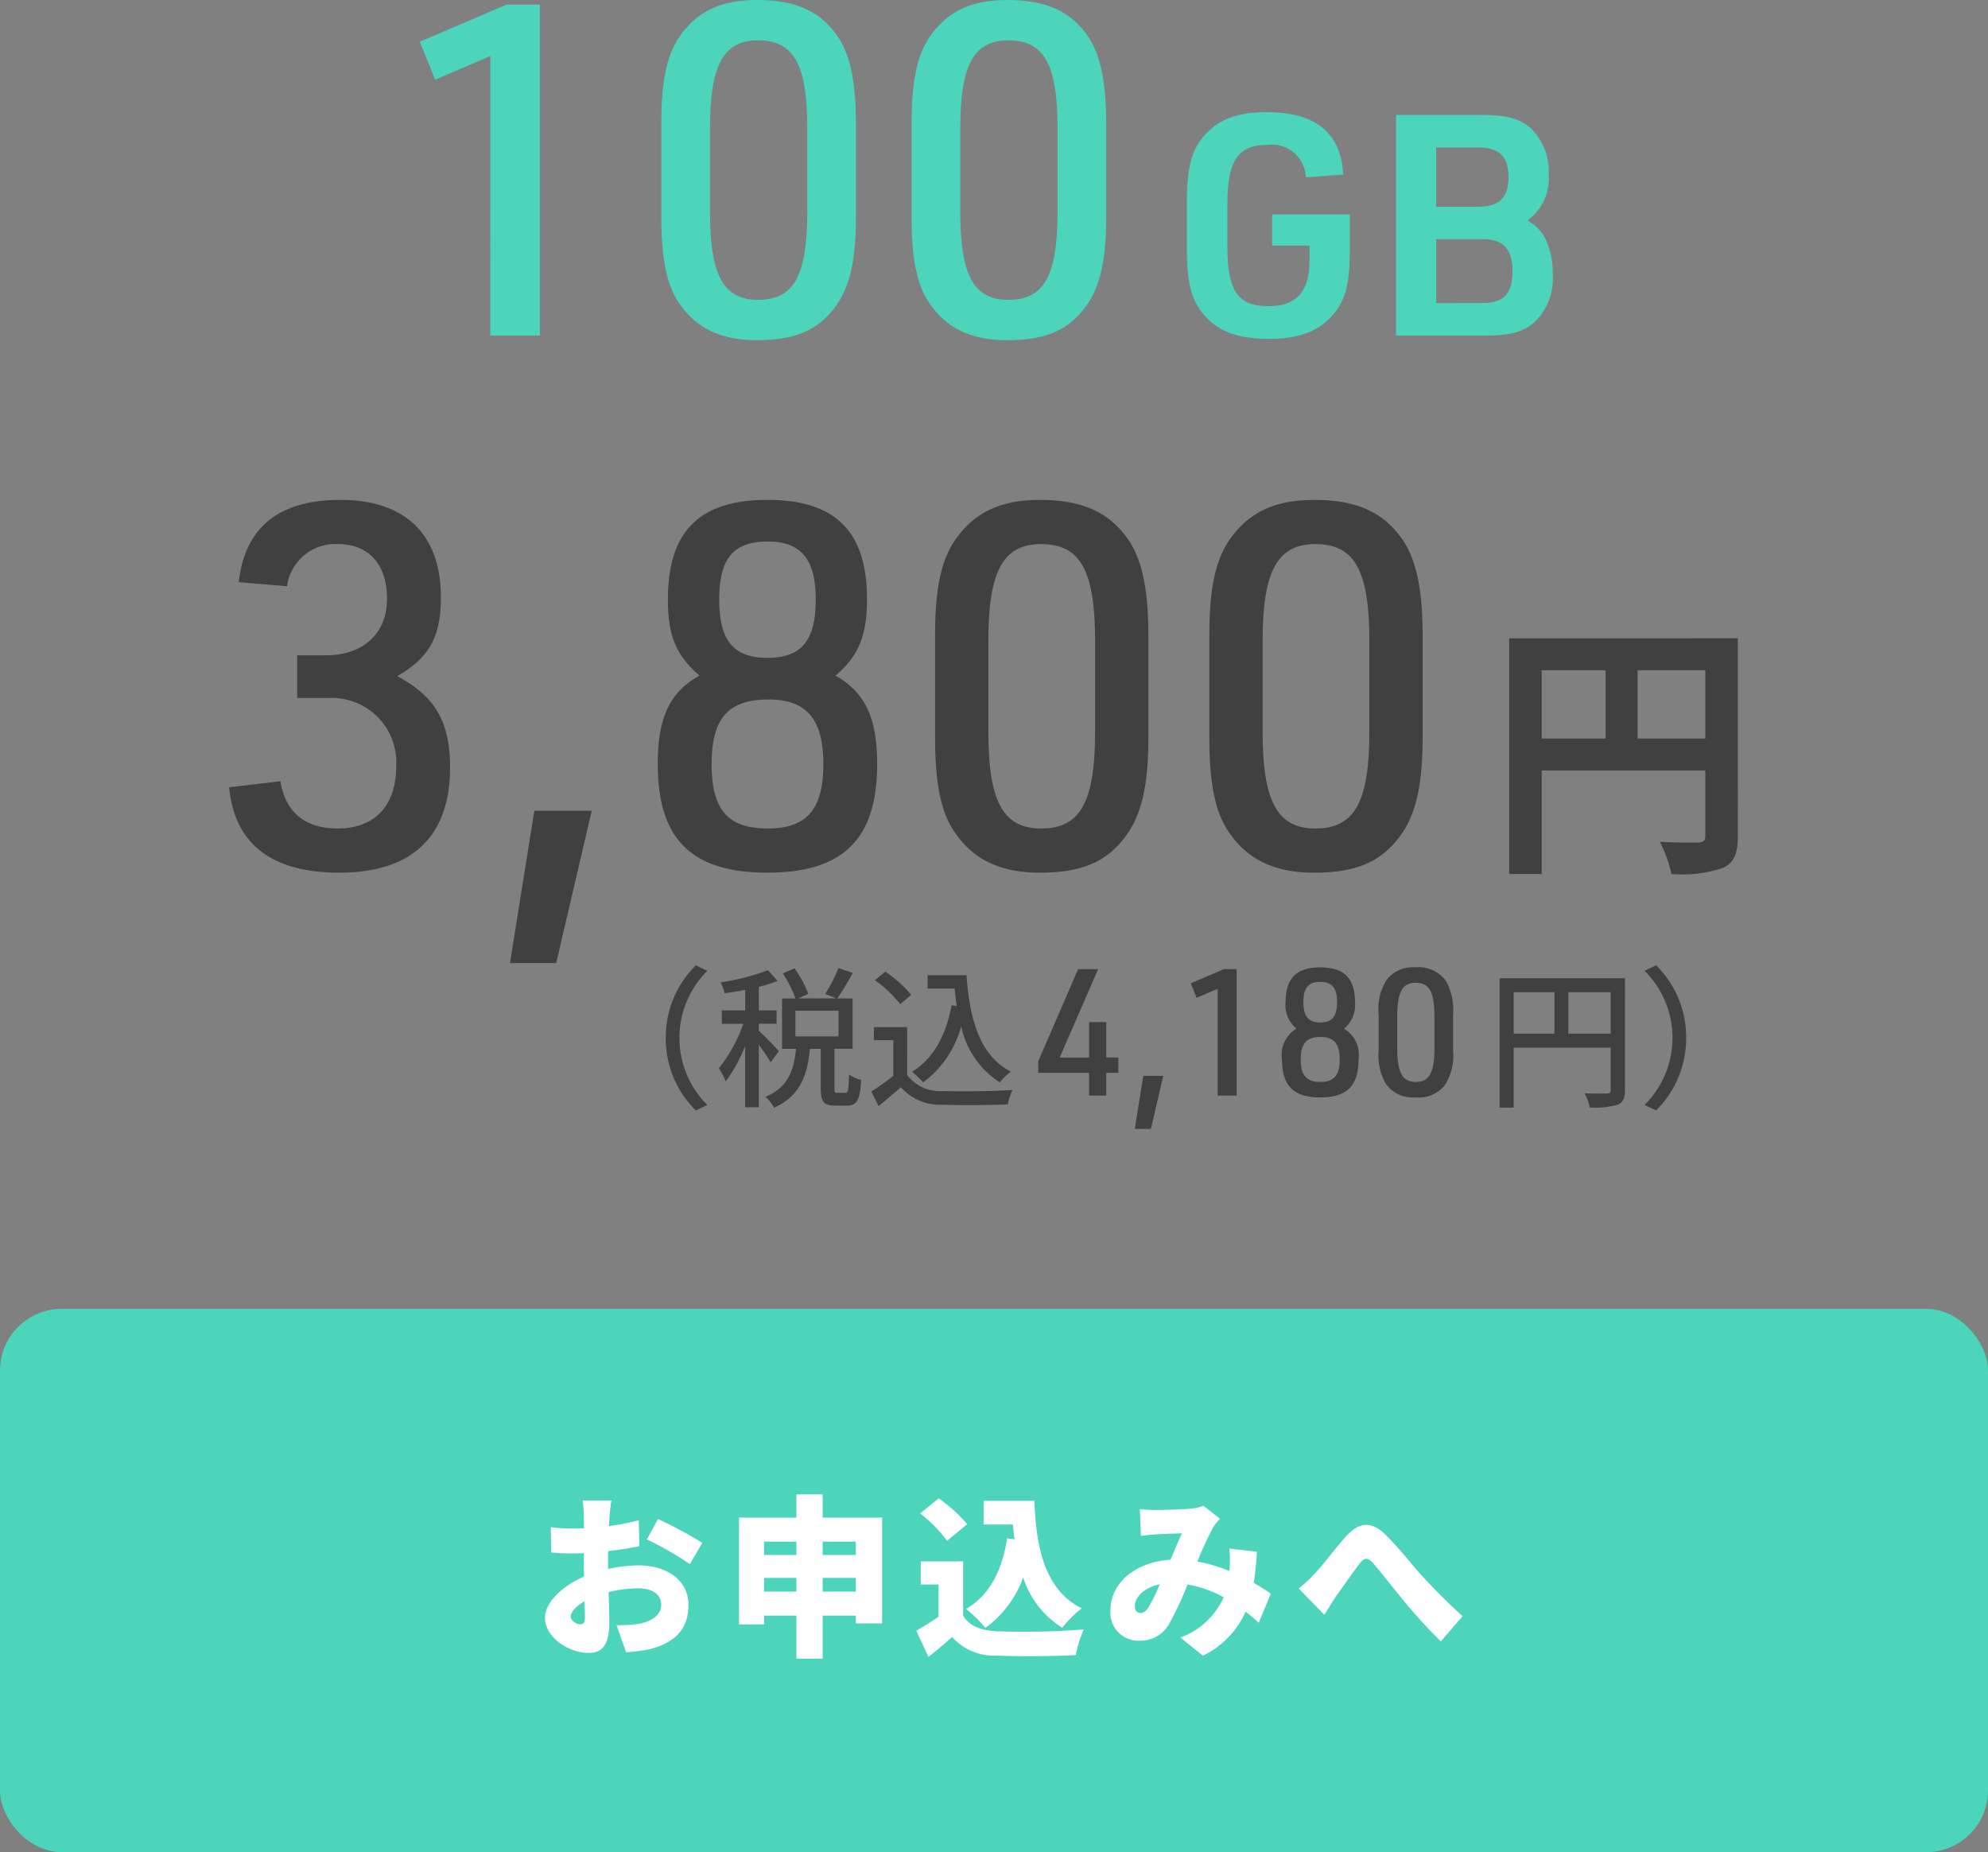
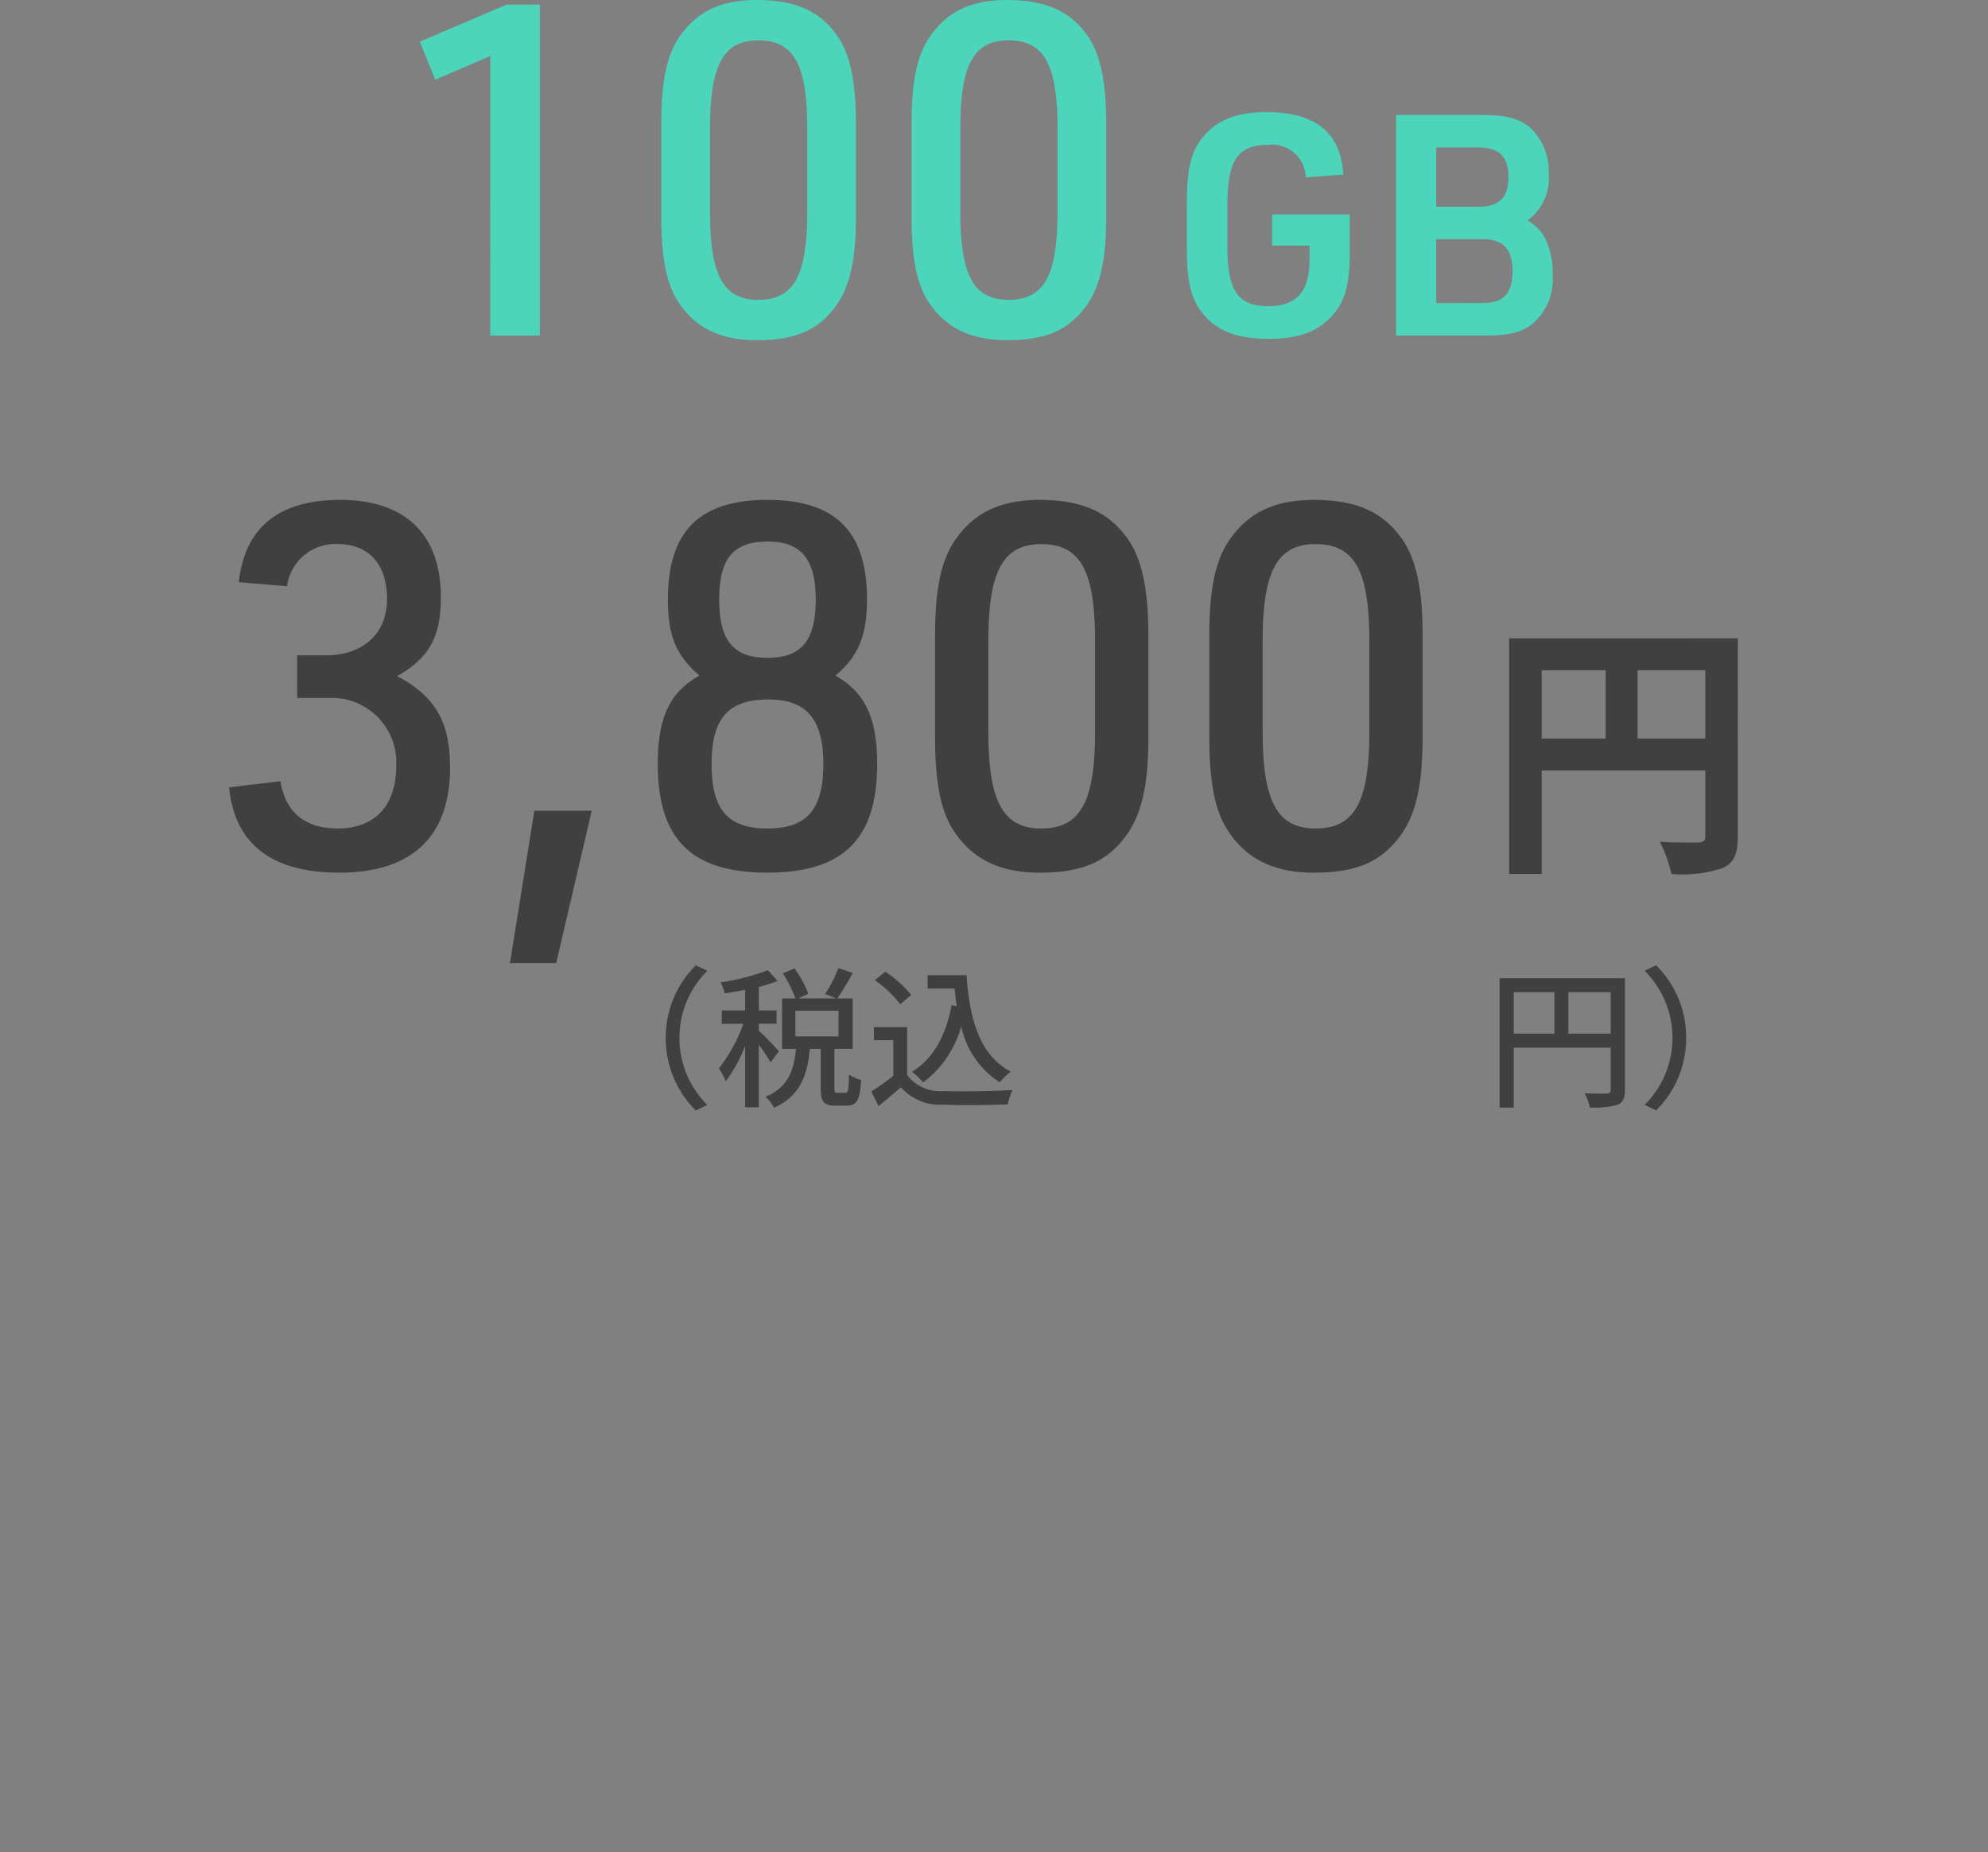
<svg xmlns="http://www.w3.org/2000/svg" width="161" height="150" viewBox="0 0 161 150">
  <rect x="0" y="0" width="161" height="150" fill="#808080" stroke="none" />
  <g transform="translate(-683 -1636)">
    <g transform="translate(215 3)">
-       <rect width="161" height="44" rx="5" transform="translate(468 1739)" fill="#4cd5bb" />
-       <path d="M-31.486-11.48H-33.81c.042.266.1,1.078.1,1.372v.882c-.238.014-.462.014-.672.014a16.512,16.512,0,0,1-2.016-.1l.042,2.044a18.1,18.1,0,0,0,2.044.07c.182,0,.378,0,.6-.014v.8c0,.364,0,.728.014,1.092-1.764.77-3.164,2.086-3.164,3.346,0,1.61,1.988,2.842,3.5,2.842,1.008,0,1.708-.49,1.708-2.464,0-.434-.028-1.414-.056-2.464a10.117,10.117,0,0,1,2.394-.308c1.162,0,1.862.5,1.862,1.33,0,.854-.784,1.372-1.862,1.554a10.646,10.646,0,0,1-1.75.1l.77,2.2a15.82,15.82,0,0,0,1.9-.252c2.394-.6,3.15-1.946,3.15-3.584,0-2.072-1.834-3.206-4.046-3.206a11.848,11.848,0,0,0-2.464.294v-.546c0-.308,0-.6.014-.9.854-.1,1.75-.238,2.52-.406l-.042-2.1a17.673,17.673,0,0,1-2.422.476l.042-.714C-31.612-10.486-31.542-11.214-31.486-11.48Zm3.78,1.5-.91,1.652a26.067,26.067,0,0,1,3.486,2l1.008-1.722A34.586,34.586,0,0,0-27.706-9.982Zm-7.07,7.91c0-.392.42-.854,1.12-1.246.014.574.028,1.05.028,1.316,0,.49-.2.546-.406.546C-34.3-1.456-34.776-1.736-34.776-2.072Zm20.4-2.03V-5.208h2.688V-4.1Zm-4.746,0V-5.208h2.618V-4.1Zm2.618-4.046V-7.07h-2.618V-8.148Zm4.816,0V-7.07h-2.688V-8.148Zm-2.688-1.946V-11.97h-2.128v1.876h-4.648v8.652h2.03v-.714h2.618V1.33h2.128V-2.156h2.688v.63h2.128v-8.568ZM.56-8.414C.168-5.824-.854-3.808-2.758-2.7A10.792,10.792,0,0,1-1.2-1.162,8.654,8.654,0,0,0,1.862-5.25,7.5,7.5,0,0,0,5.026-1.176,8.821,8.821,0,0,1,6.608-2.744c-2.982-1.484-3.7-4.886-3.836-8.708H-1.344v1.918h2.38c.028.406.07.812.126,1.2ZM-2.674-9.562a11.979,11.979,0,0,0-2.3-2.086L-6.482-10.43A11.162,11.162,0,0,1-4.3-8.218ZM-3-6.552h-3.43v1.876h1.442v2.6A20.068,20.068,0,0,1-6.79-.938l.98,2.128C-5.054.588-4.466.084-3.892-.42a4.585,4.585,0,0,0,3.7,1.5c1.75.084,4.536.056,6.314-.042a10.242,10.242,0,0,1,.644-2.072A65.058,65.058,0,0,1-.154-.882C-1.526-.938-2.478-1.288-3-2.156ZM11.312-10.78,11.4-8.61c.378-.056.924-.112,1.2-.126.63-.042,1.568-.07,2.128-.084-.266.546-.6,1.358-.938,2.142C10.948-6.51,8.932-4.8,8.932-2.59A2.262,2.262,0,0,0,11.27-.126,2.666,2.666,0,0,0,13.692-1.5a26.641,26.641,0,0,0,1.484-3.178A9.114,9.114,0,0,1,18.1-3.64,6.193,6.193,0,0,1,14.6-.378l1.82,1.47a7.262,7.262,0,0,0,3.458-3.57c.378.294.728.588,1.064.9l.98-2.366c-.378-.252-.84-.546-1.386-.868a21.91,21.91,0,0,0,.252-2.52l-2.226-.252a9.274,9.274,0,0,1,.014,1.666c0,.042-.014.1-.014.154a12.389,12.389,0,0,0-2.59-.77,28.916,28.916,0,0,1,1.3-2.814A3.88,3.88,0,0,1,17.808-10l-1.344-1.05a4.042,4.042,0,0,1-1.106.238c-.686.056-1.974.1-2.814.1C12.236-10.71,11.7-10.738,11.312-10.78Zm-.406,7.854c0-.714.728-1.5,2.016-1.764a14.384,14.384,0,0,1-.9,1.848c-.238.336-.406.476-.658.476S10.906-2.548,10.906-2.926ZM24.178-4.354,26.25-2.226c.266-.406.588-.952.924-1.456.546-.756,1.442-2.058,1.946-2.7.364-.462.63-.518,1.064-.042.658.756,1.694,2.086,2.534,3.108A43.4,43.4,0,0,0,35.686-.07L37.45-2.114c-1.372-1.232-2.464-2.366-3.388-3.374-.784-.868-1.918-2.338-2.94-3.3-1.078-1.022-2.086-.952-3.15.252-.9,1.022-1.918,2.38-2.52,3A11.091,11.091,0,0,1,24.178-4.354Z" transform="translate(549 1766)" fill="#fff" />
-     </g>
+       </g>
    <g transform="translate(-352.77 1119.72)">
      <path d="M-40.525,5.455h4.016v-26.8h-2.7l-7.019,3,1.239,3.078,4.467-1.914Zm13.85-9.646c0,3.341.413,5.48,1.389,6.944,1.389,2.1,3.416,3.078,6.343,3.078,3.04,0,4.879-.751,6.306-2.627,1.2-1.576,1.727-3.753,1.727-7.394V-11.7c0-3.3-.45-5.48-1.389-6.944-1.426-2.139-3.416-3.078-6.644-3.078-2.74,0-4.617.826-6.005,2.627-1.239,1.576-1.727,3.753-1.727,7.394Zm11.823-.375c0,5.18-1.088,7.131-3.979,7.131-2.815,0-3.9-1.989-3.9-7.131v-6.756c0-5.142,1.088-7.131,3.9-7.131,2.89,0,3.979,1.952,3.979,7.131Zm8.445.375c0,3.341.413,5.48,1.389,6.944C-3.629,4.854-1.6,5.83,1.326,5.83c3.04,0,4.879-.751,6.306-2.627,1.2-1.576,1.727-3.753,1.727-7.394V-11.7c0-3.3-.45-5.48-1.389-6.944C6.543-20.782,4.554-21.72,1.326-21.72c-2.74,0-4.617.826-6.005,2.627-1.239,1.576-1.727,3.753-1.727,7.394ZM5.417-4.567c0,5.18-1.088,7.131-3.979,7.131-2.815,0-3.9-1.989-3.9-7.131v-6.756c0-5.142,1.088-7.131,3.9-7.131,2.89,0,3.979,1.952,3.979,7.131Z" transform="translate(1116 538)" fill="#4cd5bb" />
      <path d="M8.326-3.65h3.028v1.176C11.354.078,10.3,1.254,8,1.254,5.549,1.254,4.7,0,4.7-3.6V-6.953c0-3.6.851-4.854,3.253-4.854a2.74,2.74,0,0,1,3.1,2.627l3.028-.225c-.175-3.378-2.227-5.055-6.206-5.055-2.327,0-3.879.576-5.03,1.877C1.8-11.407,1.42-9.956,1.42-7.178v3.8C1.42-.823,1.745.579,2.6,1.7c1.151,1.526,2.8,2.2,5.48,2.2,2.477,0,4.129-.651,5.28-2.077.926-1.151,1.251-2.452,1.251-5v-3H8.326ZM18.36,3.631h7.232c1.927,0,2.928-.25,3.828-.951a4.788,4.788,0,0,0,1.626-4,6.28,6.28,0,0,0-.626-2.953A3.435,3.435,0,0,0,29.27-5.527a2.165,2.165,0,0,1-.25-.175,4.181,4.181,0,0,0,1.7-3.753A4.855,4.855,0,0,0,29.3-13.134c-.9-.8-1.977-1.1-4.054-1.1H18.36ZM21.613-6.8v-4.8h3.4c1.7,0,2.452.726,2.452,2.4s-.751,2.4-2.452,2.4Zm0,7.807v-5.18h3.753c1.677,0,2.427.8,2.427,2.6S27.068,1,25.367,1Z" transform="translate(1130.469 539.823)" fill="#4cd5bb" />
    </g>
    <g transform="translate(-81.445 126.484)">
      <g transform="translate(783 1550)">
        <path d="M11.71-4.427V-9.955h5.484v5.528ZM3.944-9.955H9.122v5.528H3.944Zm15.882-2.589H1.312V6.541H3.944v-8.38h13.25V3.47c0,.373-.154.5-.57.526-.439,0-1.865.022-3.115-.066a10.663,10.663,0,0,1,.943,2.61A10.135,10.135,0,0,0,18.6,6.058c.921-.417,1.228-1.141,1.228-2.567Z" transform="translate(102.356 23.754)" fill="#404040" />
        <path d="M-66.788-5.679h2.632A5.216,5.216,0,0,1-58.768-.167c0,3.208-1.728,5.059-4.73,5.059-2.674,0-4.237-1.316-4.648-3.825L-72.3,1.56c.452,4.607,3.455,6.91,8.926,6.91,5.882,0,8.967-2.92,8.967-8.514,0-3.7-1.193-5.758-4.278-7.4,2.591-1.481,3.537-3.208,3.537-6.375,0-5.1-2.879-7.9-8.144-7.9-4.977,0-7.733,2.221-8.226,6.663l3.908.329A3.946,3.946,0,0,1-63.5-18.142c2.509,0,3.99,1.645,3.99,4.442s-1.933,4.566-4.936,4.566h-2.345Zm17.234,21.471h3.743l2.879-12.339H-47.58Zm15.342-23.28c-2.427,1.357-3.373,3.414-3.373,7.157,0,6.087,2.715,8.8,8.884,8.8,6.129,0,8.884-2.715,8.884-8.8,0-3.743-.987-5.8-3.373-7.157,1.851-1.563,2.55-3.249,2.55-6.17,0-5.512-2.55-8.062-8.062-8.062s-8.062,2.55-8.062,8.062C-36.762-10.7-36.1-9.134-34.212-7.488Zm5.553-10.859c2.674,0,3.866,1.44,3.866,4.689,0,3.332-1.152,4.73-3.908,4.73s-3.908-1.4-3.908-4.73S-31.456-18.347-28.659-18.347Zm.041,12.792c3.085,0,4.442,1.6,4.442,5.224,0,3.7-1.357,5.224-4.524,5.224-3.208,0-4.524-1.522-4.524-5.224S-31.868-5.555-28.618-5.555Zm13.491,3.044c0,3.661.452,6.005,1.522,7.609,1.522,2.3,3.743,3.373,6.951,3.373,3.332,0,5.347-.823,6.91-2.879,1.316-1.728,1.892-4.113,1.892-8.1v-8.226c0-3.62-.494-6.005-1.522-7.609-1.563-2.345-3.743-3.373-7.28-3.373-3,0-5.059.9-6.581,2.879-1.357,1.728-1.892,4.113-1.892,8.1Zm12.956-.411c0,5.676-1.193,7.815-4.36,7.815-3.085,0-4.278-2.18-4.278-7.815v-7.4c0-5.635,1.193-7.815,4.278-7.815,3.167,0,4.36,2.139,4.36,7.815Zm9.255.411c0,3.661.452,6.005,1.522,7.609,1.522,2.3,3.743,3.373,6.951,3.373,3.332,0,5.347-.823,6.91-2.879,1.316-1.728,1.892-4.113,1.892-8.1v-8.226c0-3.62-.494-6.005-1.522-7.609-1.563-2.345-3.743-3.373-7.28-3.373-3,0-5.059.9-6.581,2.879-1.357,1.728-1.892,4.113-1.892,8.1ZM20.04-2.923c0,5.676-1.193,7.815-4.36,7.815-3.085,0-4.278-2.18-4.278-7.815v-7.4c0-5.635,1.193-7.815,4.278-7.815,3.167,0,4.36,2.139,4.36,7.815Z" transform="translate(72.3 21.72)" fill="#404040" />
      </g>
      <g transform="translate(818.362 1587.695)">
        <path d="M8.172-4.419a8.191,8.191,0,0,0,2.434,5.877l.934-.443A7.651,7.651,0,0,1,9.279-4.419a7.651,7.651,0,0,1,2.262-5.434l-.934-.443A8.191,8.191,0,0,0,8.172-4.419Zm9.16,1.082A22.577,22.577,0,0,0,15.709-5v-.566h1.439V-6.644H15.709V-8.55a15.007,15.007,0,0,0,1.525-.479L16.446-9.9a18.074,18.074,0,0,1-3.836.984,3.524,3.524,0,0,1,.332.885c.529-.074,1.094-.16,1.66-.283v1.672H12.709v1.082h1.746a12.531,12.531,0,0,1-1.979,3.6A6.157,6.157,0,0,1,13.028-.9,12.123,12.123,0,0,0,14.6-3.767V1.2h1.107V-3.866a15.268,15.268,0,0,1,.959,1.426Zm1.34-3.283h3.492v2.078H18.672ZM22.078.032c-.209,0-.246-.037-.246-.381V-3.534h1.475V-7.616H22.065a22.194,22.194,0,0,0,1.254-2.066l-1.168-.393a10.909,10.909,0,0,1-1.07,2.1l.91.357H18.905l.811-.369A8.829,8.829,0,0,0,18.6-10.05l-.947.406a9.5,9.5,0,0,1,1.02,2.029H17.59v4.082h1.131c-.172,1.672-.59,3.1-2.471,3.885a3.186,3.186,0,0,1,.689.885c2.152-.959,2.717-2.7,2.9-4.77h.885v3.2c0,1.057.221,1.4,1.168,1.4h.947c.787,0,1.07-.43,1.156-2.078a3.254,3.254,0,0,1-.984-.443c-.025,1.3-.074,1.488-.3,1.488Zm7.3-9.529v1.082h2.188c.049.48.1.959.172,1.414l-.418-.061c-.455,2.434-1.451,4.3-3.2,5.385a7.536,7.536,0,0,1,.9.861A8.419,8.419,0,0,0,32.1-5.353,7.162,7.162,0,0,0,35.221-.817a5,5,0,0,1,.9-.873c-2.484-1.266-3.344-4.18-3.59-7.807ZM28.053-7.9a9.655,9.655,0,0,0-2.1-1.881l-.848.689a9.237,9.237,0,0,1,2.053,1.943Zm-.332,2.607H25.028v1.057H26.6v2.889A18.534,18.534,0,0,1,24.819-.079l.59,1.18c.639-.529,1.229-1.02,1.807-1.525A4.21,4.21,0,0,0,30.61.991c1.4.061,3.873.037,5.262-.025A5.207,5.207,0,0,1,36.254-.2c-1.537.1-4.266.135-5.631.086a3.343,3.343,0,0,1-2.9-1.291Z" transform="translate(-8.172 10.296)" fill="#404040" />
        <path d="M6.65-4.763V-8.12h3.43v3.357ZM2.223-8.12h3.3v3.357h-3.3Zm9.012-1.131H1.08V1.224H2.223V-3.632H10.08V-.214c0,.221-.074.3-.307.3S8.752.105,7.965.069a3.787,3.787,0,0,1,.418,1.143A6.721,6.721,0,0,0,10.633,1c.455-.2.6-.541.6-1.2ZM16.19-4.419A8.191,8.191,0,0,0,13.756-10.3l-.934.443a7.652,7.652,0,0,1,2.262,5.434,7.652,7.652,0,0,1-2.262,5.434l.934.443A8.191,8.191,0,0,0,16.19-4.419Z" transform="translate(66.448 10.296)" fill="#404040" />
-         <path d="M4.733.249H6.124V-1.6H7.1V-2.835H6.124V-5.7H4.733v2.869H2.352L5.464-9.993H3.843L.616-2.534V-1.6H4.733Zm3.7,2.7H9.739l1-4.3H9.122Zm6.713-2.7h1.535V-9.993H15.649L12.966-8.845l.473,1.176L15.146-8.4ZM21.53-5.173a2.454,2.454,0,0,0-1.176,2.5c0,2.123.947,3.07,3.1,3.07s3.1-.947,3.1-3.07a2.477,2.477,0,0,0-1.176-2.5,2.462,2.462,0,0,0,.889-2.152c0-1.922-.889-2.811-2.811-2.811s-2.811.889-2.811,2.811A2.442,2.442,0,0,0,21.53-5.173ZM23.466-8.96c.932,0,1.348.5,1.348,1.635,0,1.162-.4,1.65-1.363,1.65s-1.363-.488-1.363-1.65S22.491-8.96,23.466-8.96ZM23.48-4.5c1.076,0,1.549.559,1.549,1.822,0,1.291-.473,1.822-1.578,1.822s-1.578-.531-1.578-1.822S22.347-4.5,23.48-4.5Zm4.7,1.061a4.775,4.775,0,0,0,.531,2.654A2.649,2.649,0,0,0,31.14.393a2.679,2.679,0,0,0,2.41-1,4.473,4.473,0,0,0,.66-2.826V-6.306a4.938,4.938,0,0,0-.531-2.654,2.712,2.712,0,0,0-2.539-1.176,2.646,2.646,0,0,0-2.3,1,4.383,4.383,0,0,0-.66,2.826ZM32.7-3.581c0,1.979-.416,2.725-1.52,2.725-1.076,0-1.492-.76-1.492-2.725V-6.163c0-1.965.416-2.725,1.492-2.725,1.1,0,1.52.746,1.52,2.725Z" transform="translate(29.552 10.3)" fill="#404040" />
      </g>
    </g>
  </g>
</svg>